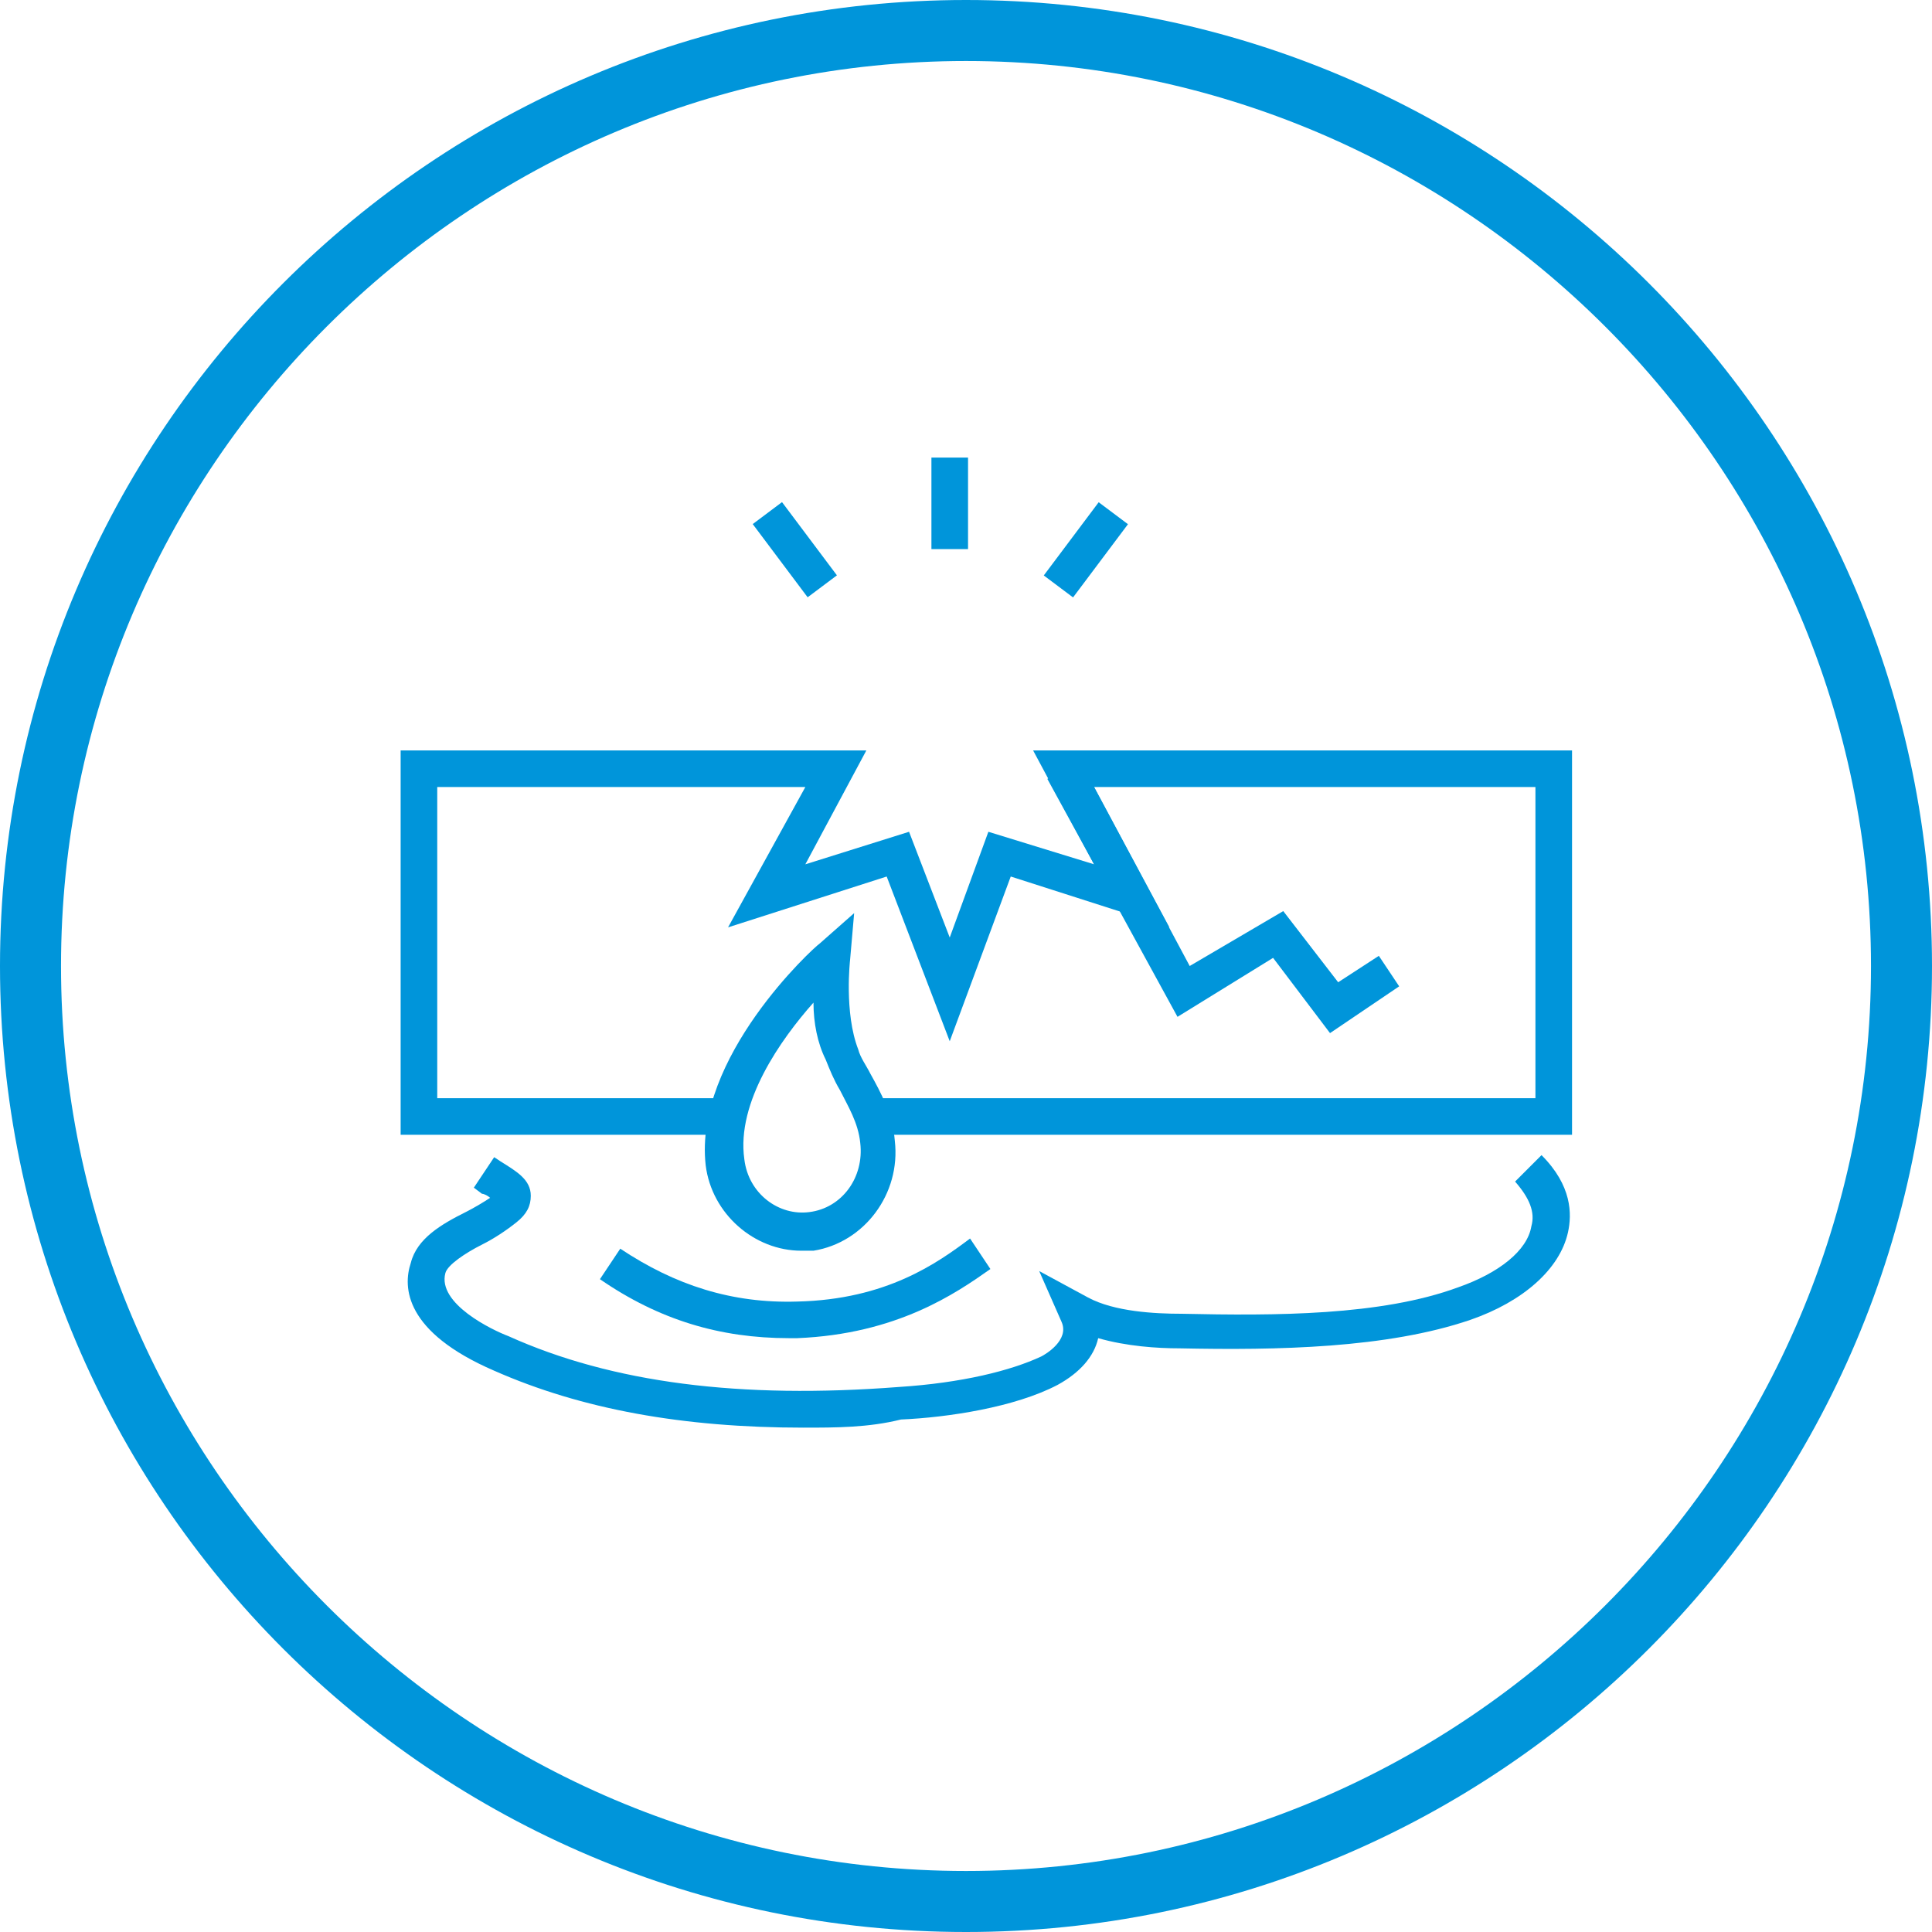
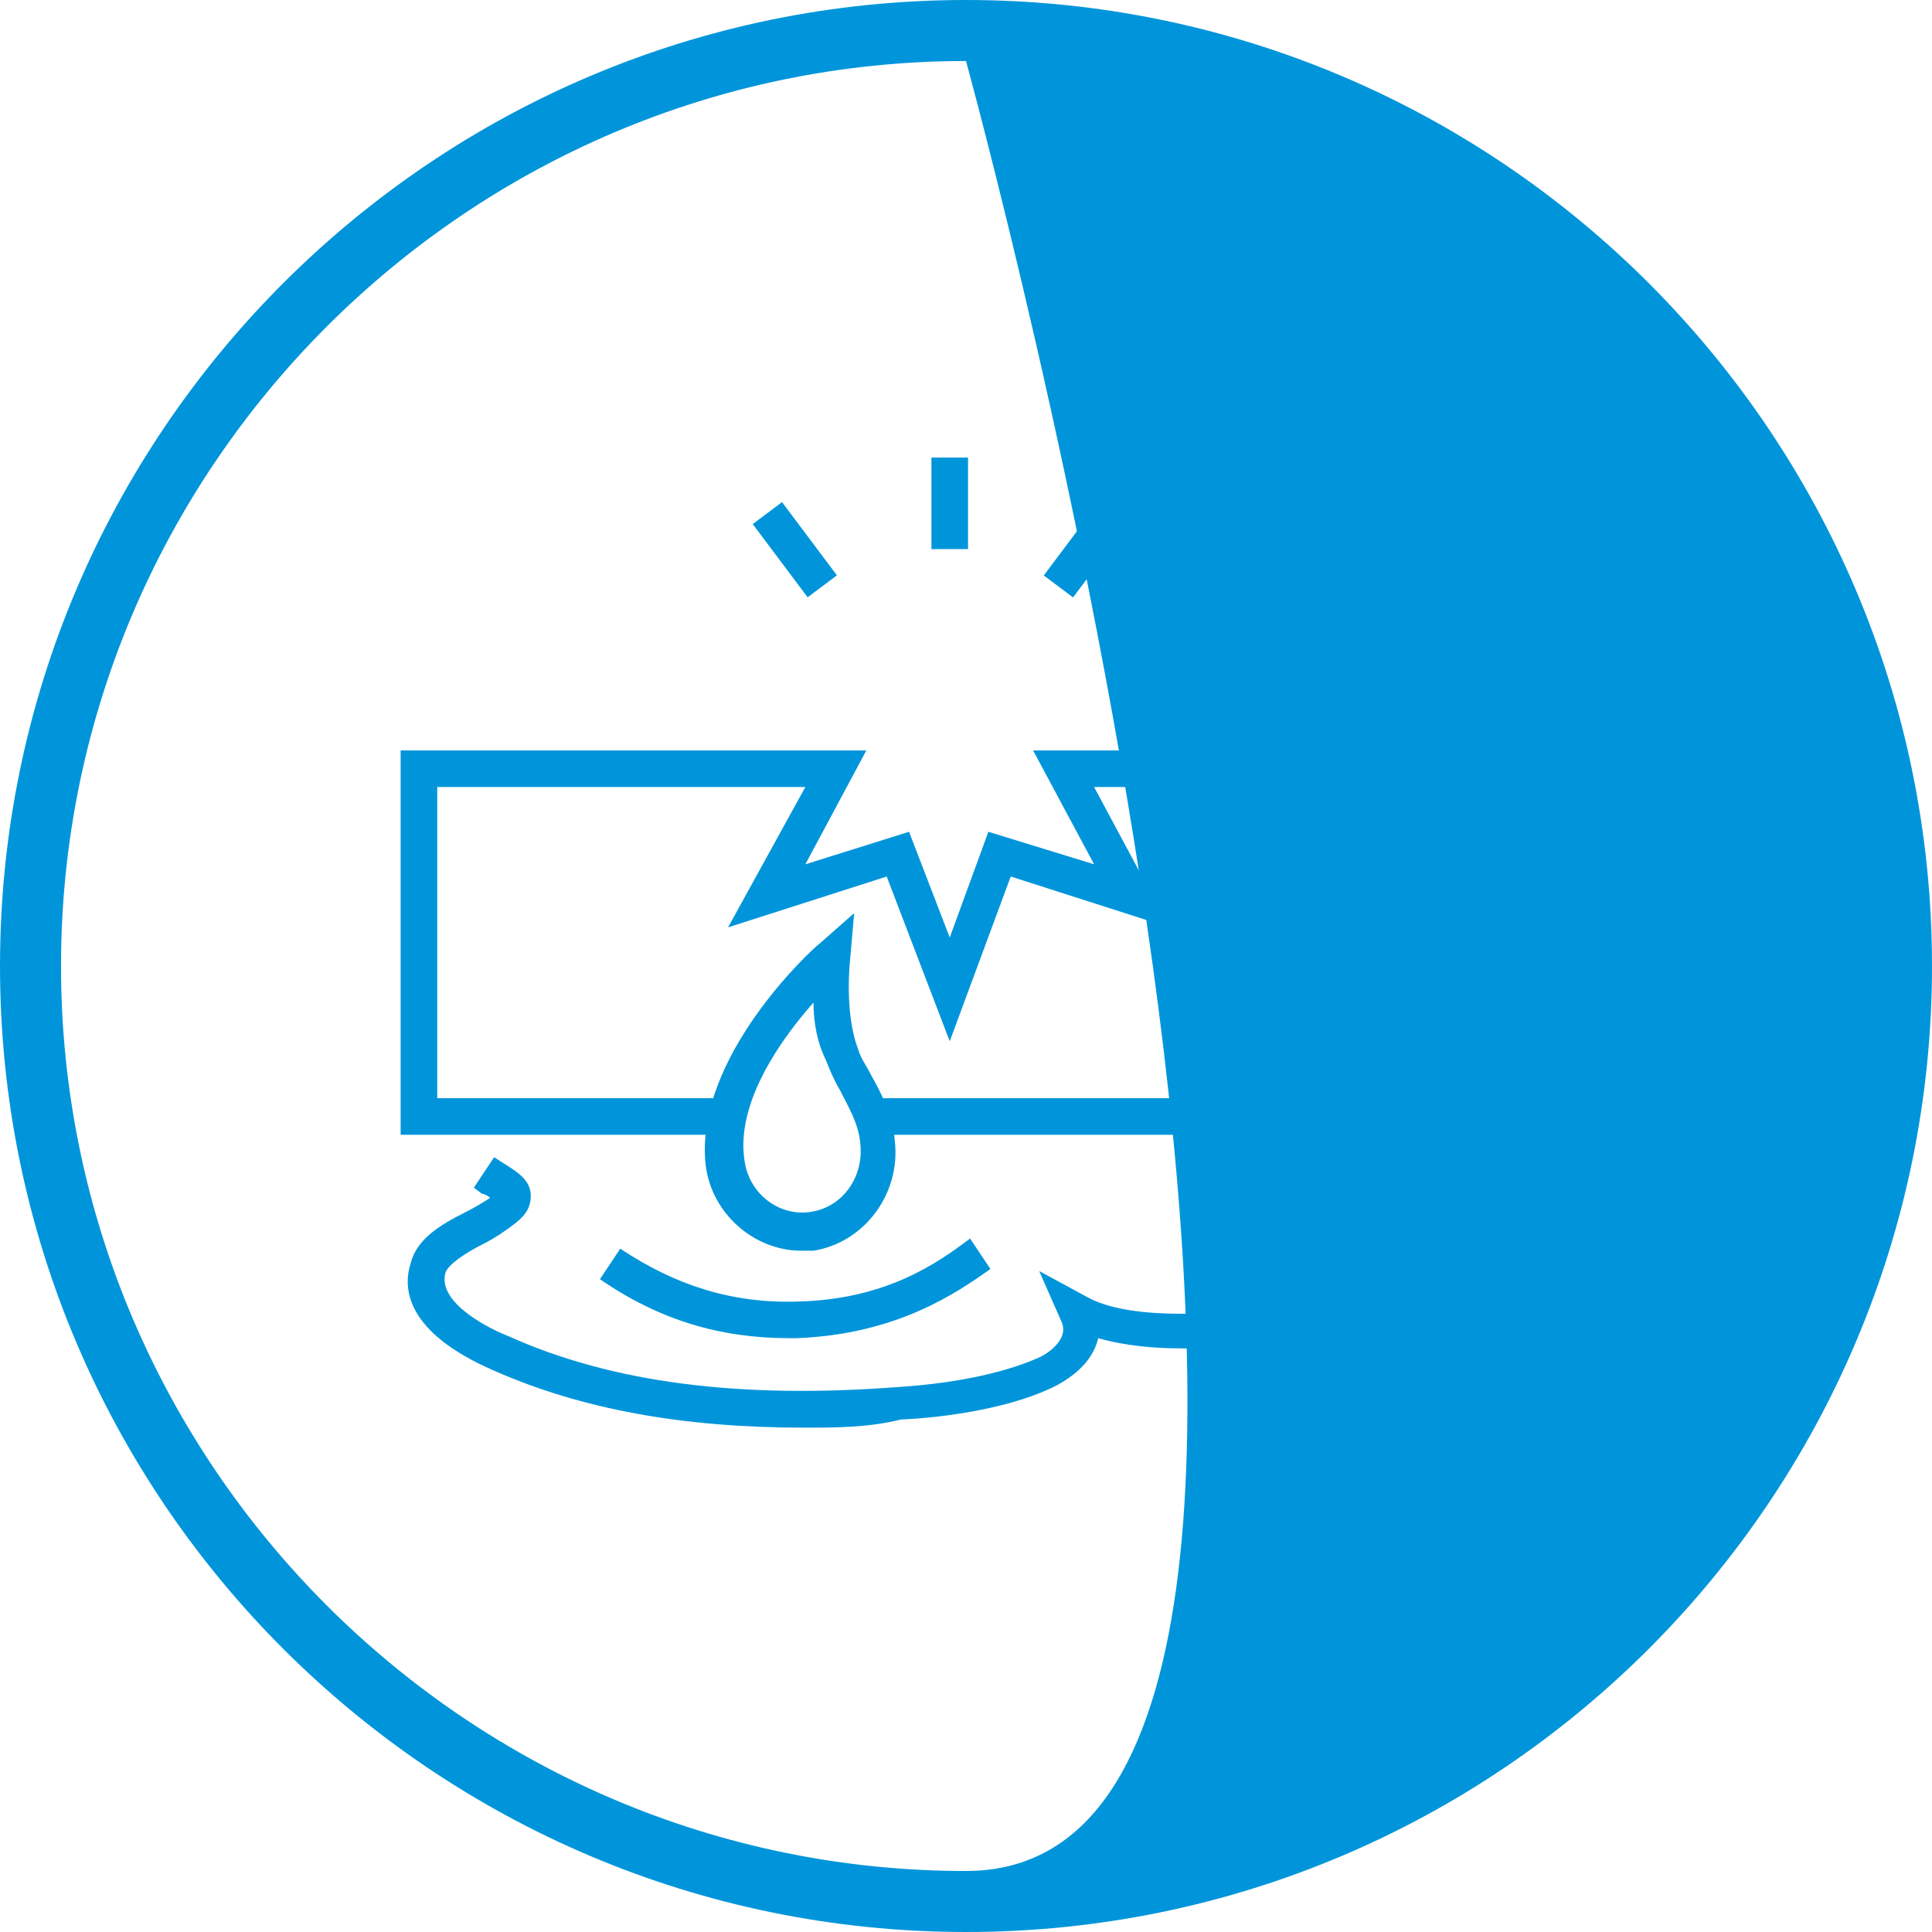
<svg xmlns="http://www.w3.org/2000/svg" id="Layer_1" x="0px" y="0px" viewBox="0 0 95 95" style="enable-background:new 0 0 95 95;" xml:space="preserve">
  <style type="text/css"> .st0{fill:#0095DA;} </style>
  <g id="XMLID_1_">
-     <path id="XMLID_14_" class="st0" d="M47.5,3C72,3,92,23,92,47.5S72,92,47.5,92S3,72,3,47.5S23,3,47.5,3 M47.5,0 C21.3,0,0,21.3,0,47.5S21.3,95,47.5,95S95,73.7,95,47.5S73.7,0,47.5,0L47.5,0z" />
+     <path id="XMLID_14_" class="st0" d="M47.5,3S72,92,47.5,92S3,72,3,47.5S23,3,47.5,3 M47.5,0 C21.3,0,0,21.3,0,47.5S21.3,95,47.5,95S95,73.7,95,47.5S73.7,0,47.5,0L47.5,0z" />
  </g>
  <g id="XMLID_5_">
    <g id="XMLID_26_">
      <polygon id="XMLID_27_" class="st0" points="77.3,55.8 42.8,55.8 42.8,54 75.5,54 75.5,38.7 53.8,38.7 57.5,45.6 49.7,43.1 46.7,51.2 43.6,43.1 35.8,45.6 39.6,38.7 21.5,38.7 21.5,54 35.8,54 35.8,55.8 19.7,55.8 19.7,36.9 42.6,36.9 39.6,42.5 44.7,40.9 46.7,46.1 48.6,40.9 53.8,42.5 50.8,36.9 77.3,36.9 " />
    </g>
    <g id="XMLID_24_">
      <path id="XMLID_25_" class="st0" d="M39.5,70.2c-5.9,0-10.9-0.9-15.2-2.8c-4.4-1.9-4.5-4.1-4.1-5.3c0.3-1.2,1.5-1.9,2.7-2.5 c0.4-0.2,0.9-0.5,1.2-0.7c-0.1-0.1-0.3-0.2-0.4-0.2l-0.4-0.3l1-1.5l0.3,0.2c0.8,0.5,1.5,0.9,1.5,1.7c0,0.5-0.2,0.9-0.7,1.3 c-0.5,0.4-1.1,0.8-1.7,1.1c-0.8,0.4-1.7,1-1.8,1.4c-0.4,1.5,2.3,2.8,3.1,3.1c5.1,2.3,11.4,3.1,19.2,2.5c3.1-0.2,5.5-0.8,7-1.5 c0.2-0.1,1.4-0.8,1-1.7l-1.1-2.5l2.4,1.3c1.3,0.7,3.3,0.8,4.6,0.8c4.6,0.1,9.8,0.1,13.6-1.3c2-0.7,3.4-1.8,3.6-3 c0.2-0.7-0.1-1.4-0.8-2.2l1.3-1.3c1.5,1.5,1.5,2.9,1.3,3.8c-0.4,1.8-2.2,3.4-4.8,4.3c-4.1,1.4-9.5,1.5-14.3,1.4 c-1.1,0-2.6-0.1-4-0.5c-0.2,0.9-0.9,1.7-2,2.3c-2.1,1.1-5.4,1.6-7.7,1.7C42.7,70.2,41.1,70.2,39.5,70.2z" />
    </g>
    <g id="XMLID_22_">
      <path id="XMLID_23_" class="st0" d="M38.8,65.8c-3.4,0-6.4-0.9-9.3-2.9l1-1.5c2.7,1.8,5.5,2.7,8.7,2.6c4.4-0.1,6.9-1.9,8.5-3.1 l1,1.5c-1.7,1.2-4.6,3.2-9.5,3.4C39.1,65.8,39,65.8,38.8,65.8z" />
    </g>
    <g id="XMLID_18_">
      <path id="XMLID_19_" class="st0" d="M39.4,61.5c-2.3,0-4.4-1.8-4.7-4.2C34.1,52,40,46.6,40.3,46.4l1.7-1.5l-0.2,2.3 c0,0-0.3,2.6,0.4,4.4c0.1,0.4,0.4,0.8,0.6,1.2c0.5,0.9,1.1,2,1.2,3.3c0.3,2.6-1.5,5-4,5.4C39.8,61.5,39.6,61.5,39.4,61.5z M40,49.3c-1.6,1.8-3.8,4.9-3.4,7.7c0.2,1.7,1.7,2.8,3.2,2.6c1.6-0.2,2.7-1.7,2.5-3.4l0,0c-0.1-1-0.6-1.8-1-2.6 c-0.3-0.5-0.5-1-0.7-1.5C40.2,51.3,40,50.3,40,49.3z" />
    </g>
    <g id="XMLID_13_">
      <rect id="XMLID_17_" x="45.8" y="22.5" class="st0" width="1.8" height="4.5" />
    </g>
    <g id="XMLID_11_">
      <rect id="XMLID_12_" x="36.8" y="26.1" transform="matrix(0.6 0.8 -0.8 0.6 37.253 -20.41)" class="st0" width="4.5" height="1.8" />
    </g>
    <g id="XMLID_8_">
      <rect id="XMLID_9_" x="52.5" y="24.8" transform="matrix(0.8 0.6 -0.6 0.8 26.904 -26.644)" class="st0" width="1.8" height="4.5" />
    </g>
    <g id="XMLID_6_">
-       <polygon id="XMLID_7_" class="st0" points="65.4,50.8 62.6,47.1 57.9,50 51.5,38.3 53.1,37.4 58.5,47.5 63.1,44.8 65.8,48.3 67.8,47 68.8,48.5 " />
-     </g>
+       </g>
  </g>
</svg>